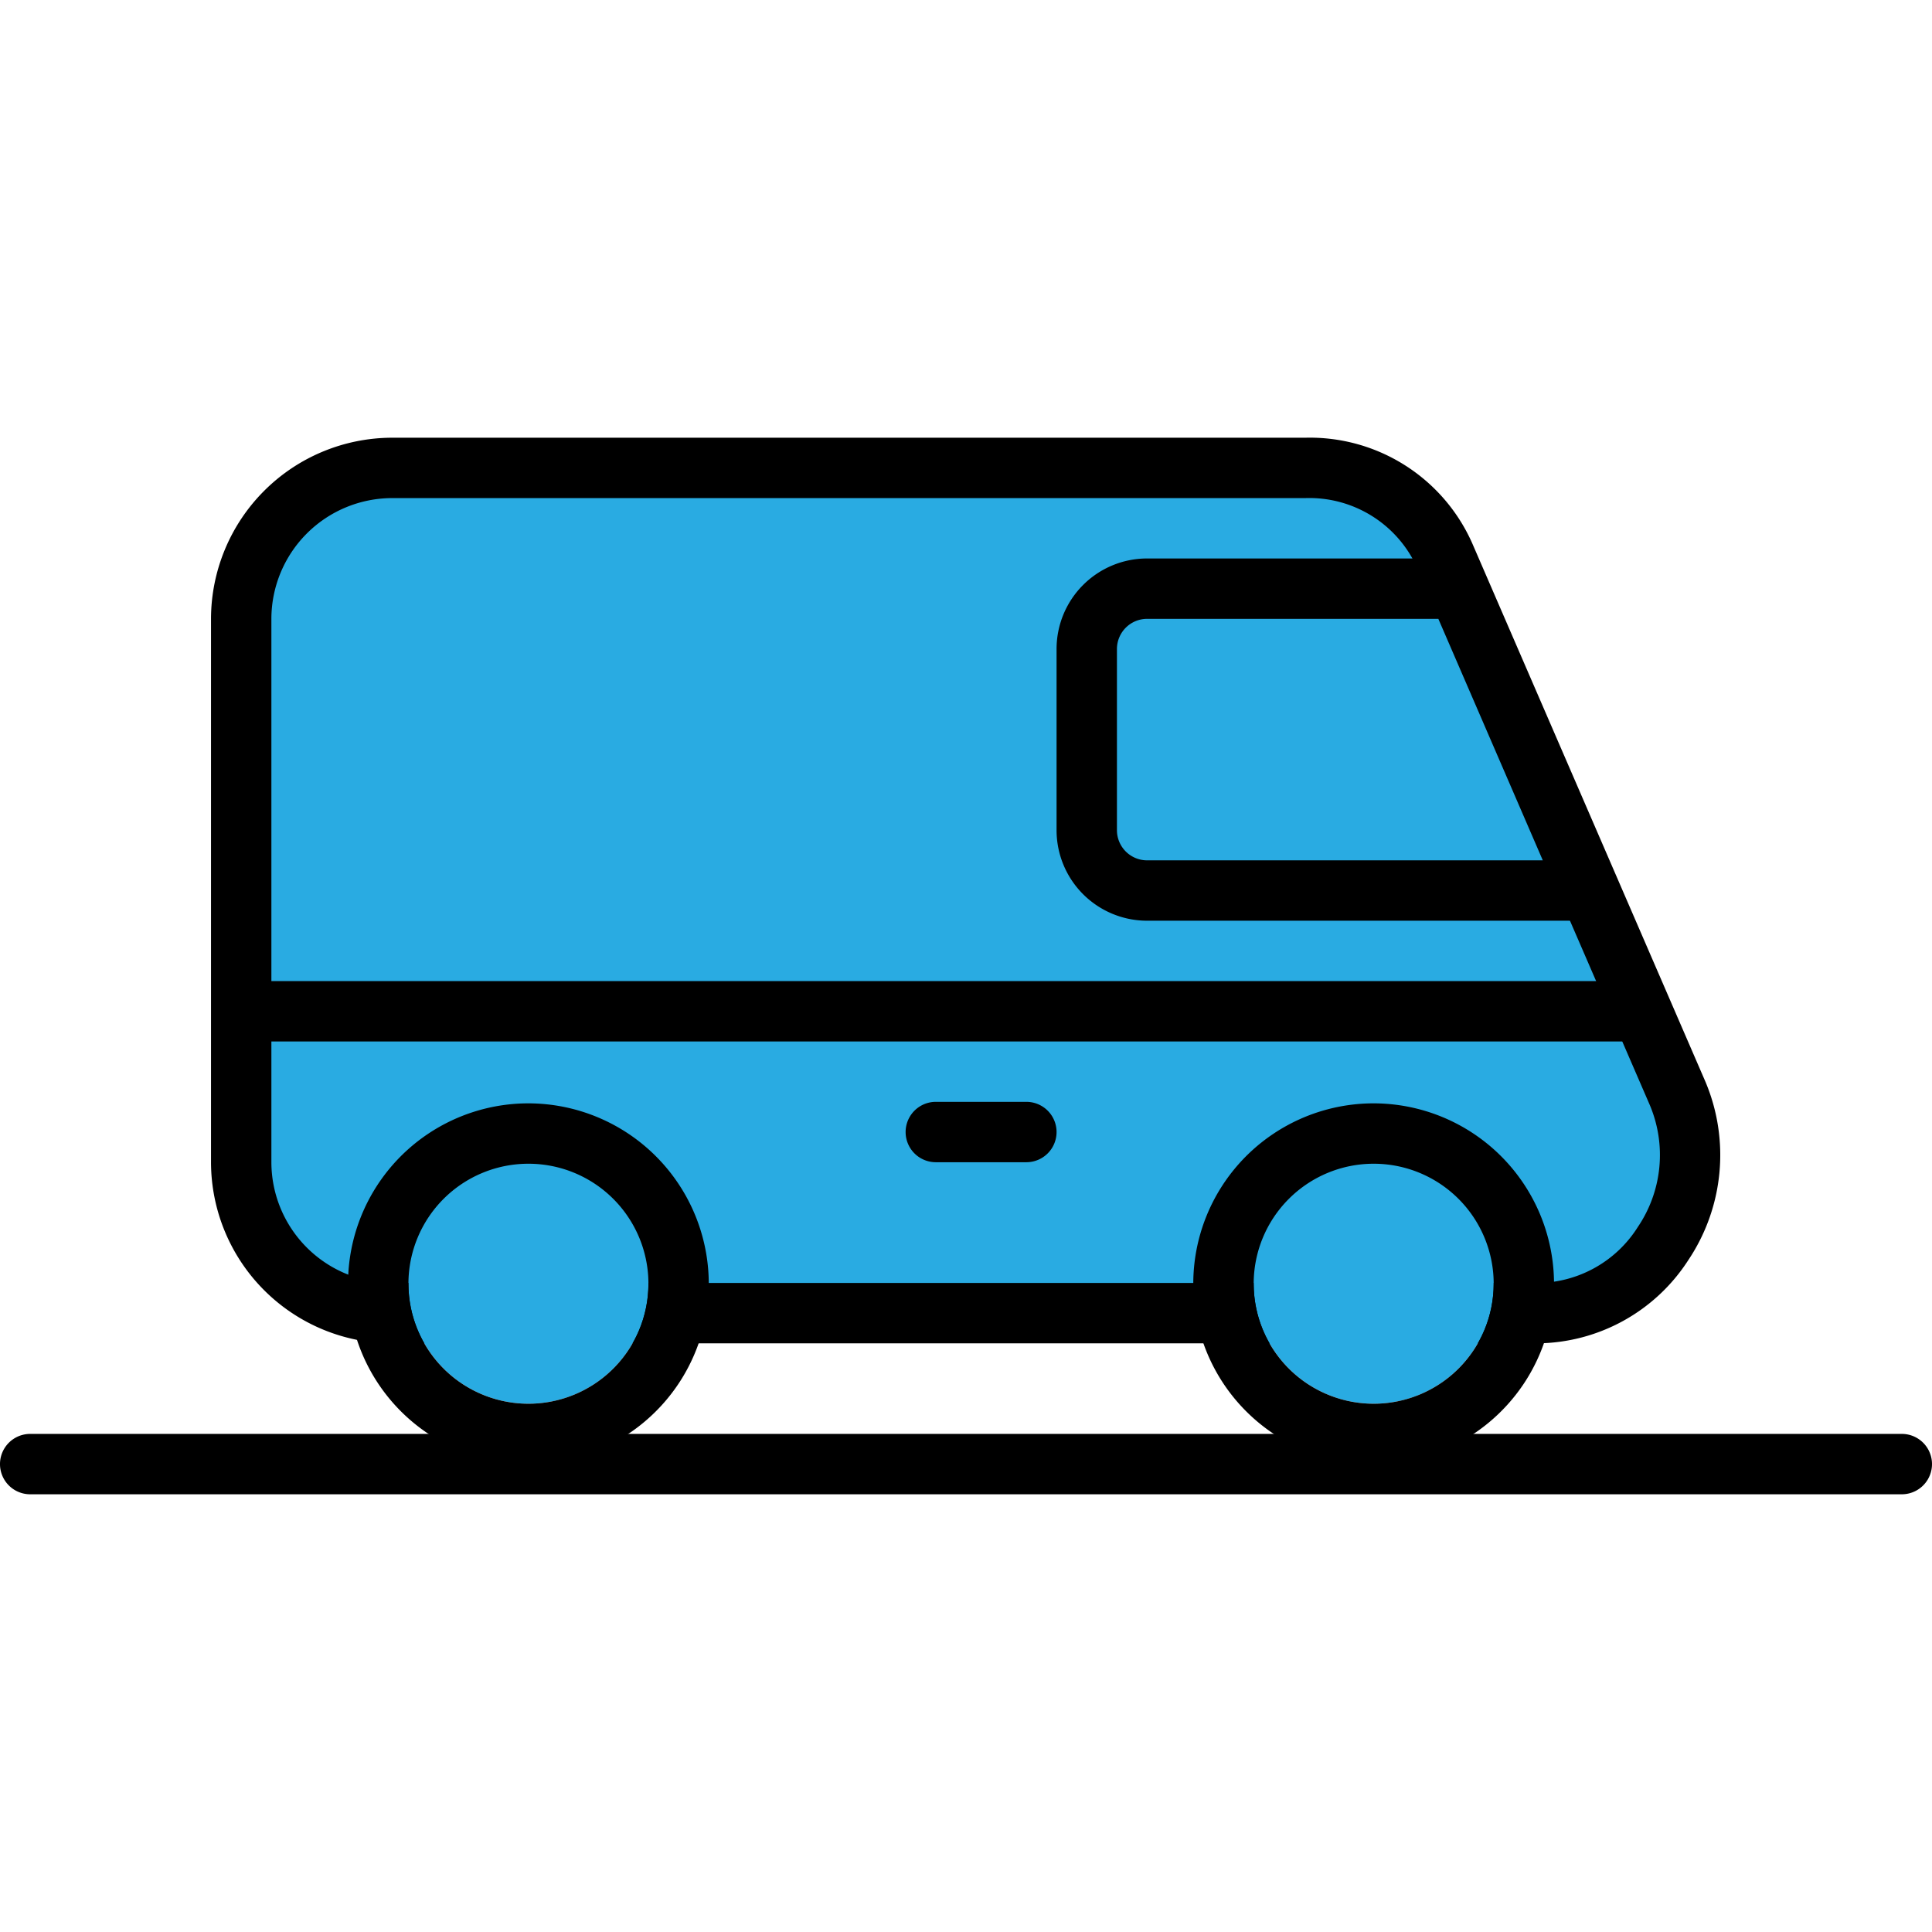
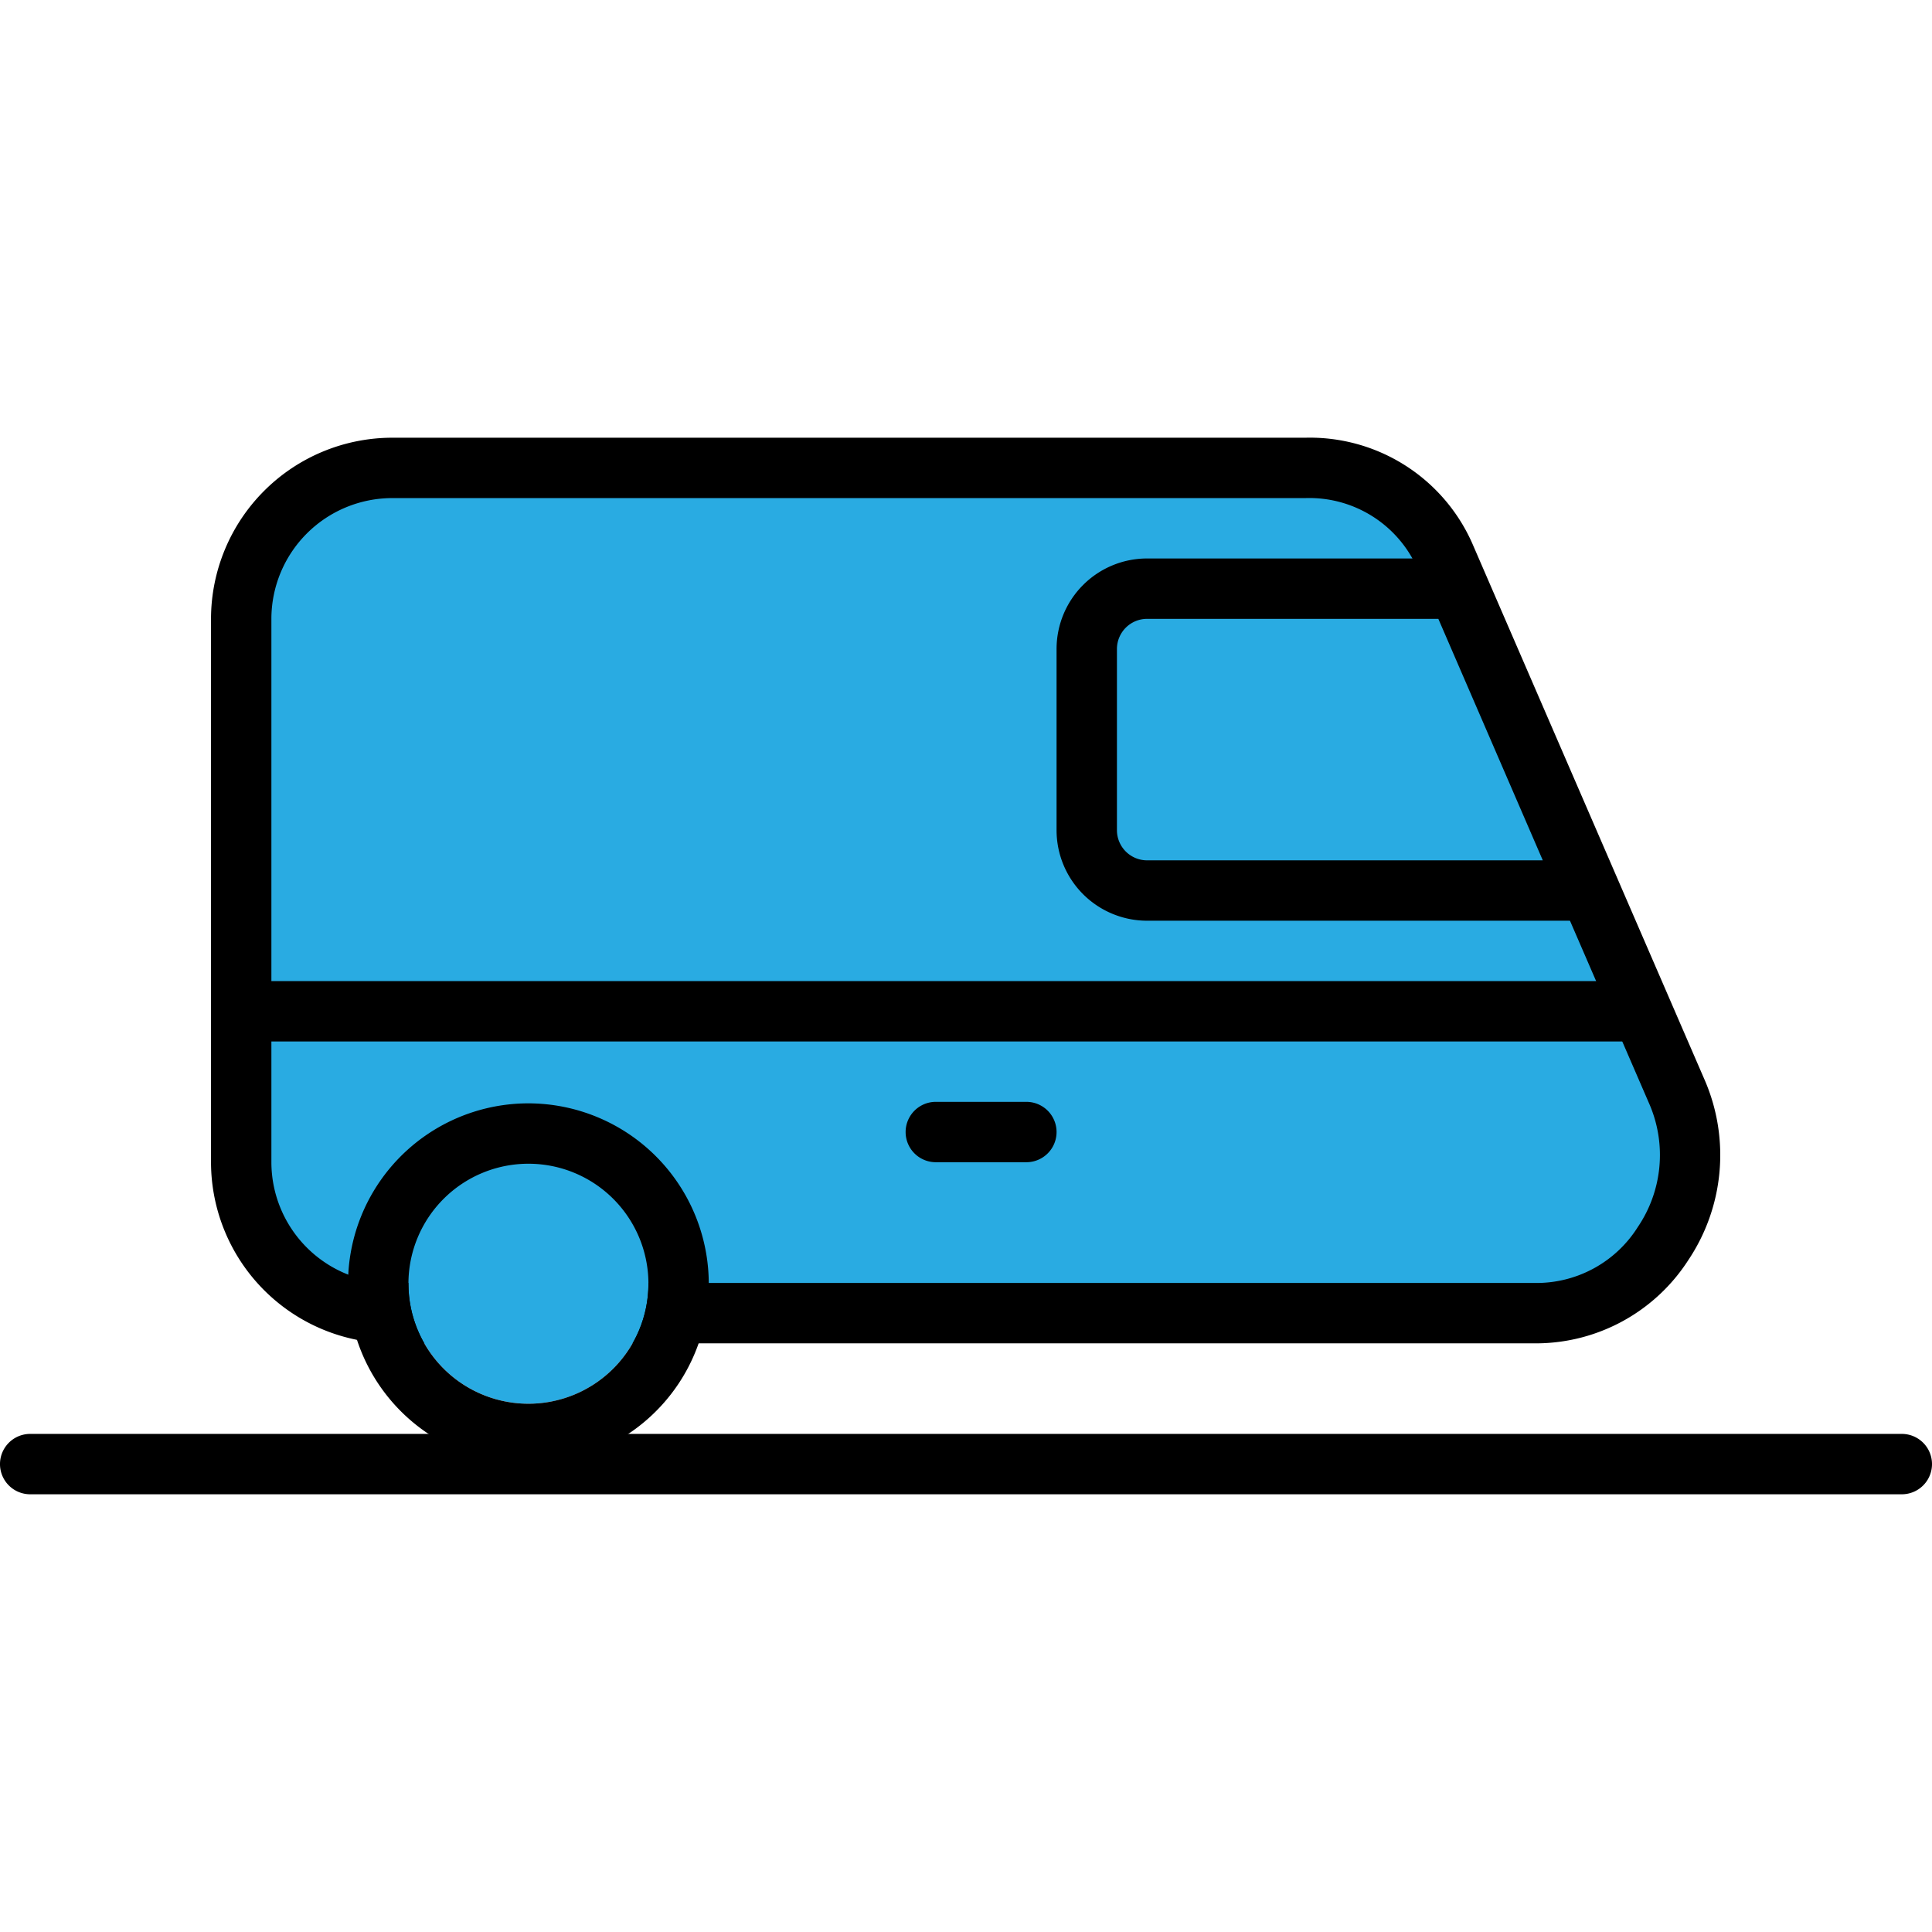
<svg xmlns="http://www.w3.org/2000/svg" width="800px" height="800px" viewBox="0 -14.5 64 64">
  <g id="Group_570" data-name="Group 570" transform="translate(-487 -196.409)">
    <g id="Group_446" data-name="Group 446">
      <path id="Path_613" data-name="Path 613" d="M530.241,197.409H499.99a5,5,0,0,0-5,5v18a5.016,5.016,0,0,0,5,5h37.933a5.24,5.24,0,0,0,4.65-7.278l-7.716-17.814A4.911,4.911,0,0,0,530.241,197.409Z" fill="#29abe2" />
      <path id="Path_614" data-name="Path 614" d="M537.923,226.409H499.99a6.009,6.009,0,0,1-6-6v-18a6.009,6.009,0,0,1,6-6h30.251a5.883,5.883,0,0,1,5.535,3.512l7.715,17.813a6.253,6.253,0,0,1-.564,5.918A6.008,6.008,0,0,1,537.923,226.409Zm-37.933-28a4.006,4.006,0,0,0-4,4v18a4.006,4.006,0,0,0,4,4h37.933a3.963,3.963,0,0,0,3.334-1.857,4.252,4.252,0,0,0,.4-4.025l-7.715-17.813a3.914,3.914,0,0,0-3.7-2.305Z" />
    </g>
    <rect id="Rectangle_29" data-name="Rectangle 29" width="46" height="2" transform="translate(495 214.409)" />
    <g id="Group_447" data-name="Group 447">
-       <circle id="Ellipse_115" data-name="Ellipse 115" cx="3.975" cy="3.975" r="3.975" transform="translate(528.53 220.459)" fill="#29abe2" />
-       <path id="Path_615" data-name="Path 615" d="M532.505,220.459a3.975,3.975,0,1,1-3.975,3.975,3.975,3.975,0,0,1,3.975-3.975m0-2a5.975,5.975,0,1,0,5.974,5.975,5.982,5.982,0,0,0-5.974-5.975Z" />
-     </g>
+       </g>
    <g id="Group_448" data-name="Group 448">
      <circle id="Ellipse_116" data-name="Ellipse 116" cx="3.975" cy="3.975" r="3.975" transform="translate(500.53 220.459)" fill="#29abe2" />
      <path id="Path_616" data-name="Path 616" d="M504.505,220.459a3.975,3.975,0,1,1-3.975,3.975,3.975,3.975,0,0,1,3.975-3.975m0-2a5.975,5.975,0,1,0,5.974,5.975,5.982,5.982,0,0,0-5.974-5.975Z" />
    </g>
    <path id="Path_617" data-name="Path 617" d="M521,220.409h-3a1,1,0,0,1,0-2h3a1,1,0,0,1,0,2Z" />
    <path id="Path_618" data-name="Path 618" d="M550,231.409H488a1,1,0,0,1,0-2h62a1,1,0,0,1,0,2Z" />
    <g id="Group_449" data-name="Group 449">
-       <path id="Path_619" data-name="Path 619" d="M539.629,211.409H525a2,2,0,0,1-2-2v-6a2,2,0,0,1,2-2h10.3Z" fill="#29abe2" />
      <path id="Path_620" data-name="Path 620" d="M539.649,212.409H525a3,3,0,0,1-3-3v-6a3,3,0,0,1,3-3h10.3a1,1,0,0,1,.918.6l4.252,9.832a1,1,0,0,1-.826,1.566Zm-14.649-10a1,1,0,0,0-1,1v6a1,1,0,0,0,1,1h13.107l-3.46-8Z" />
    </g>
  </g>
</svg>